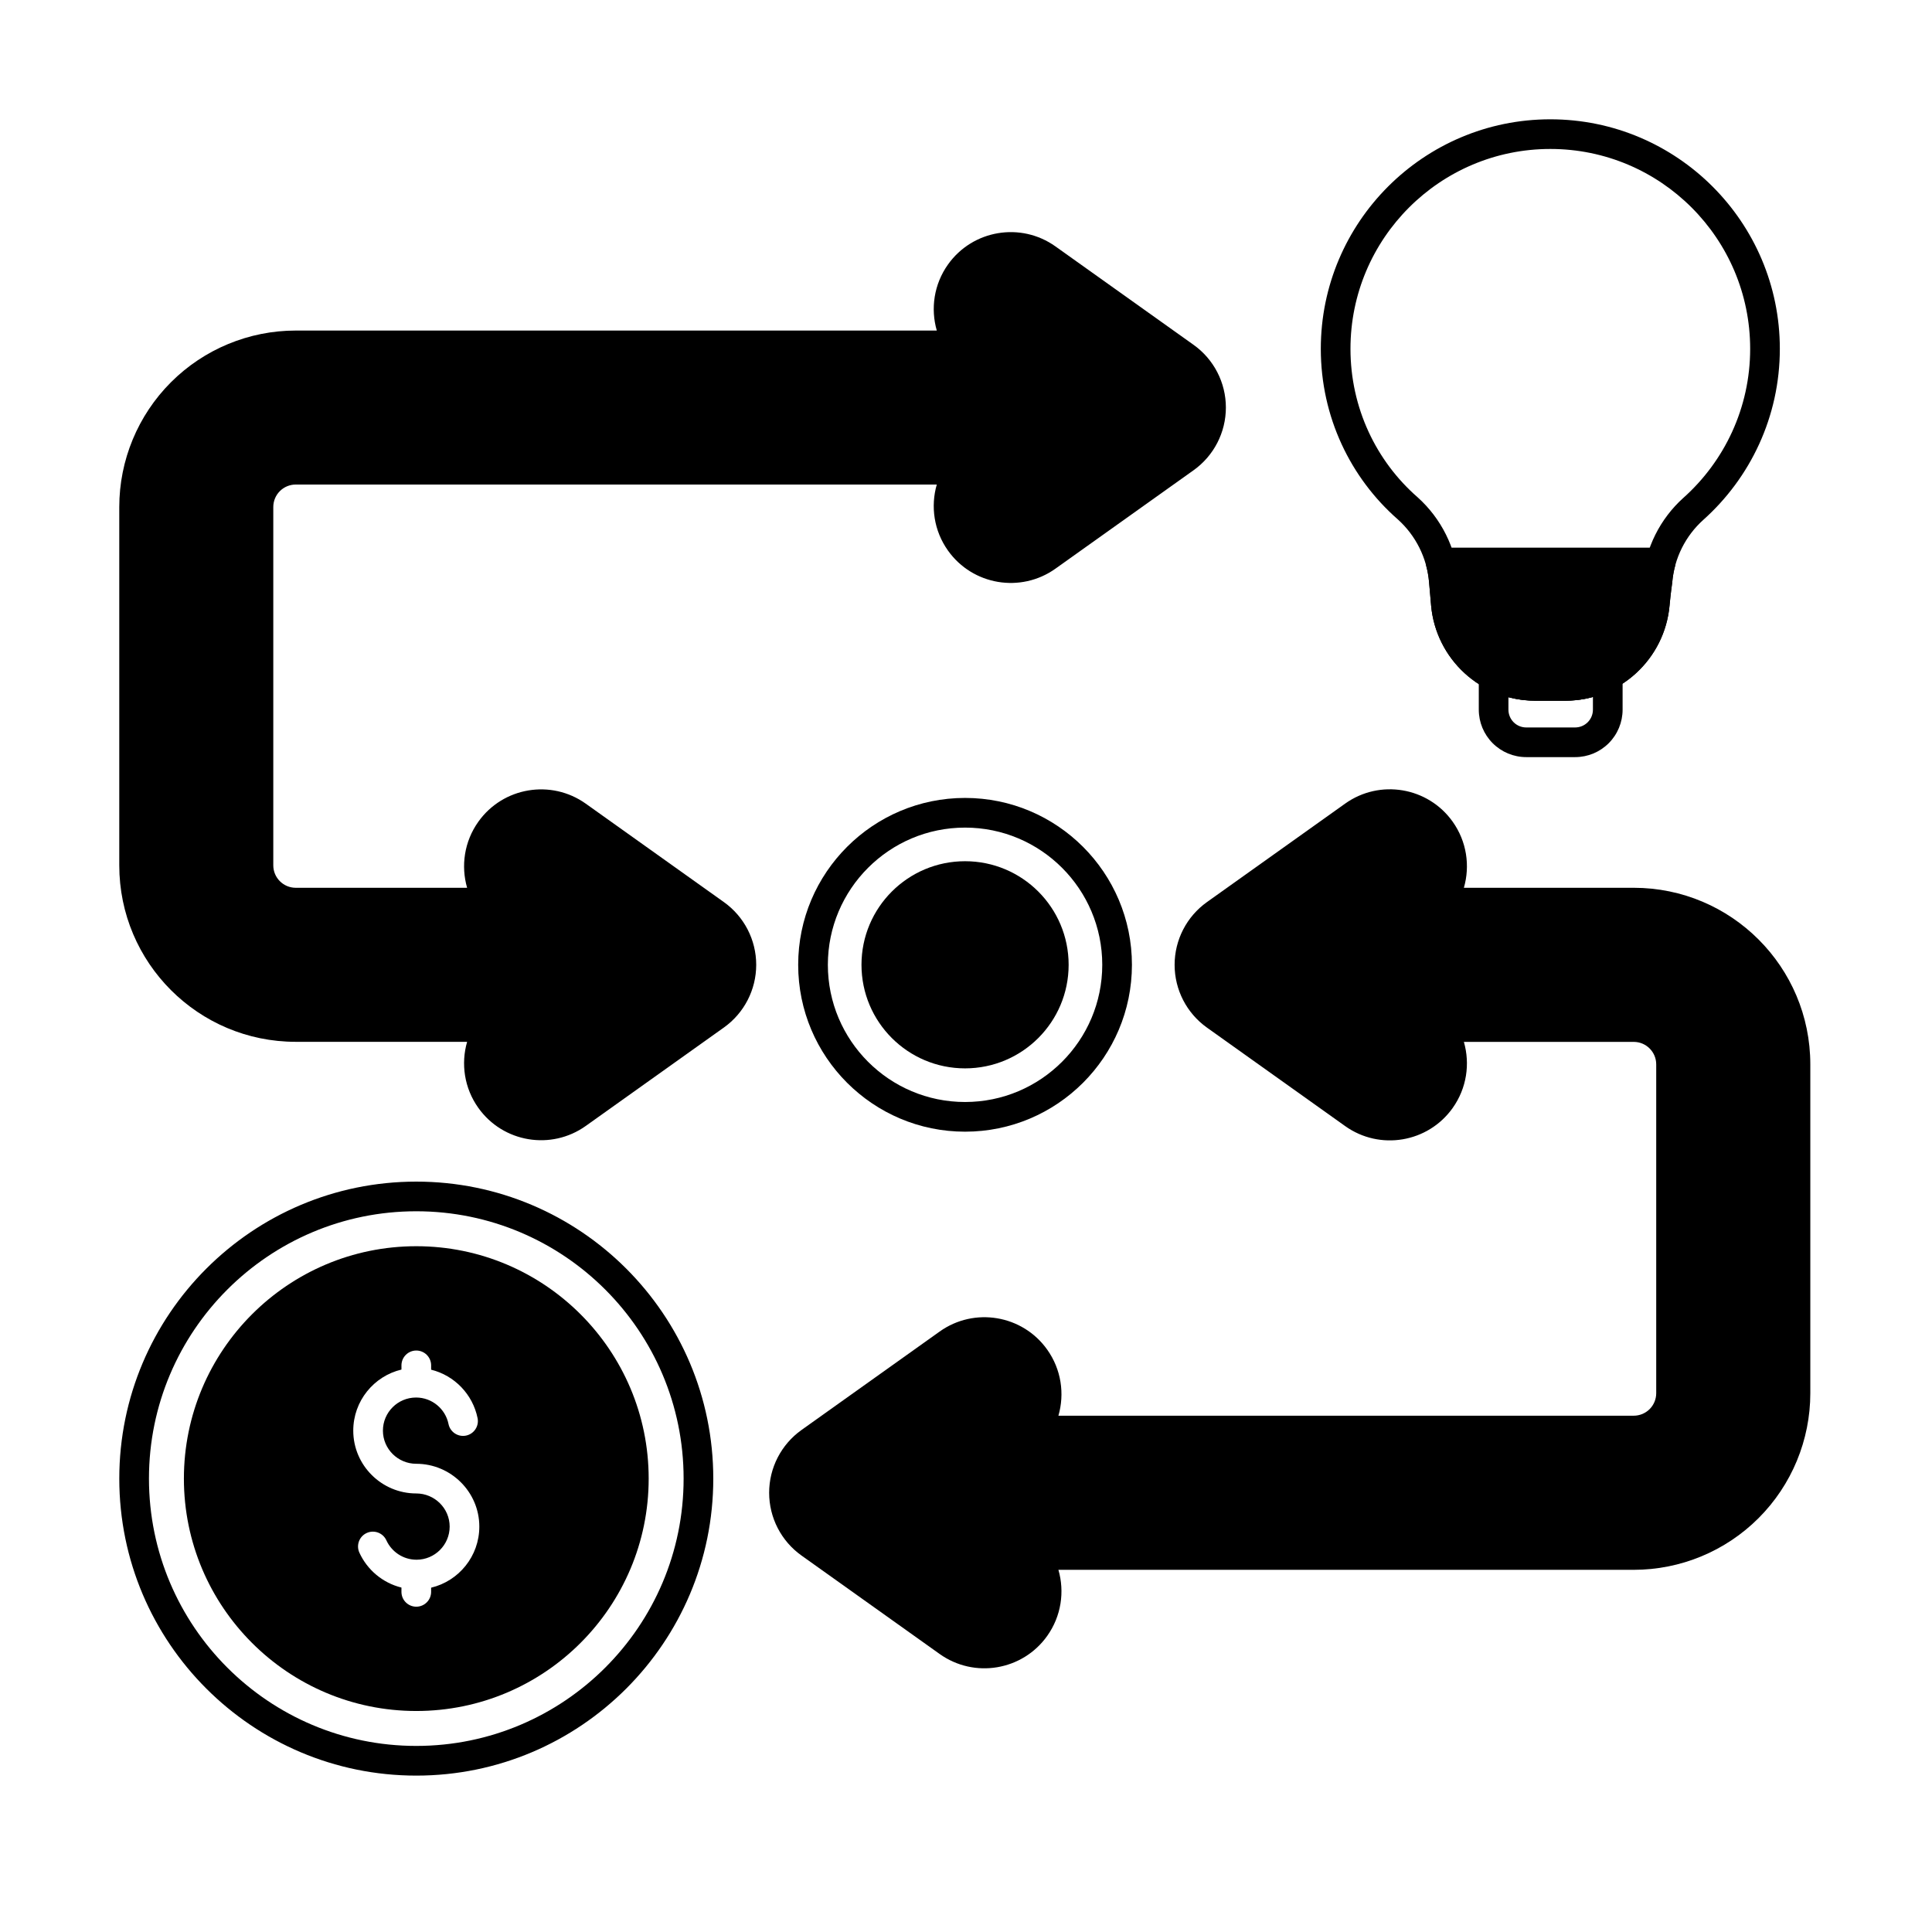
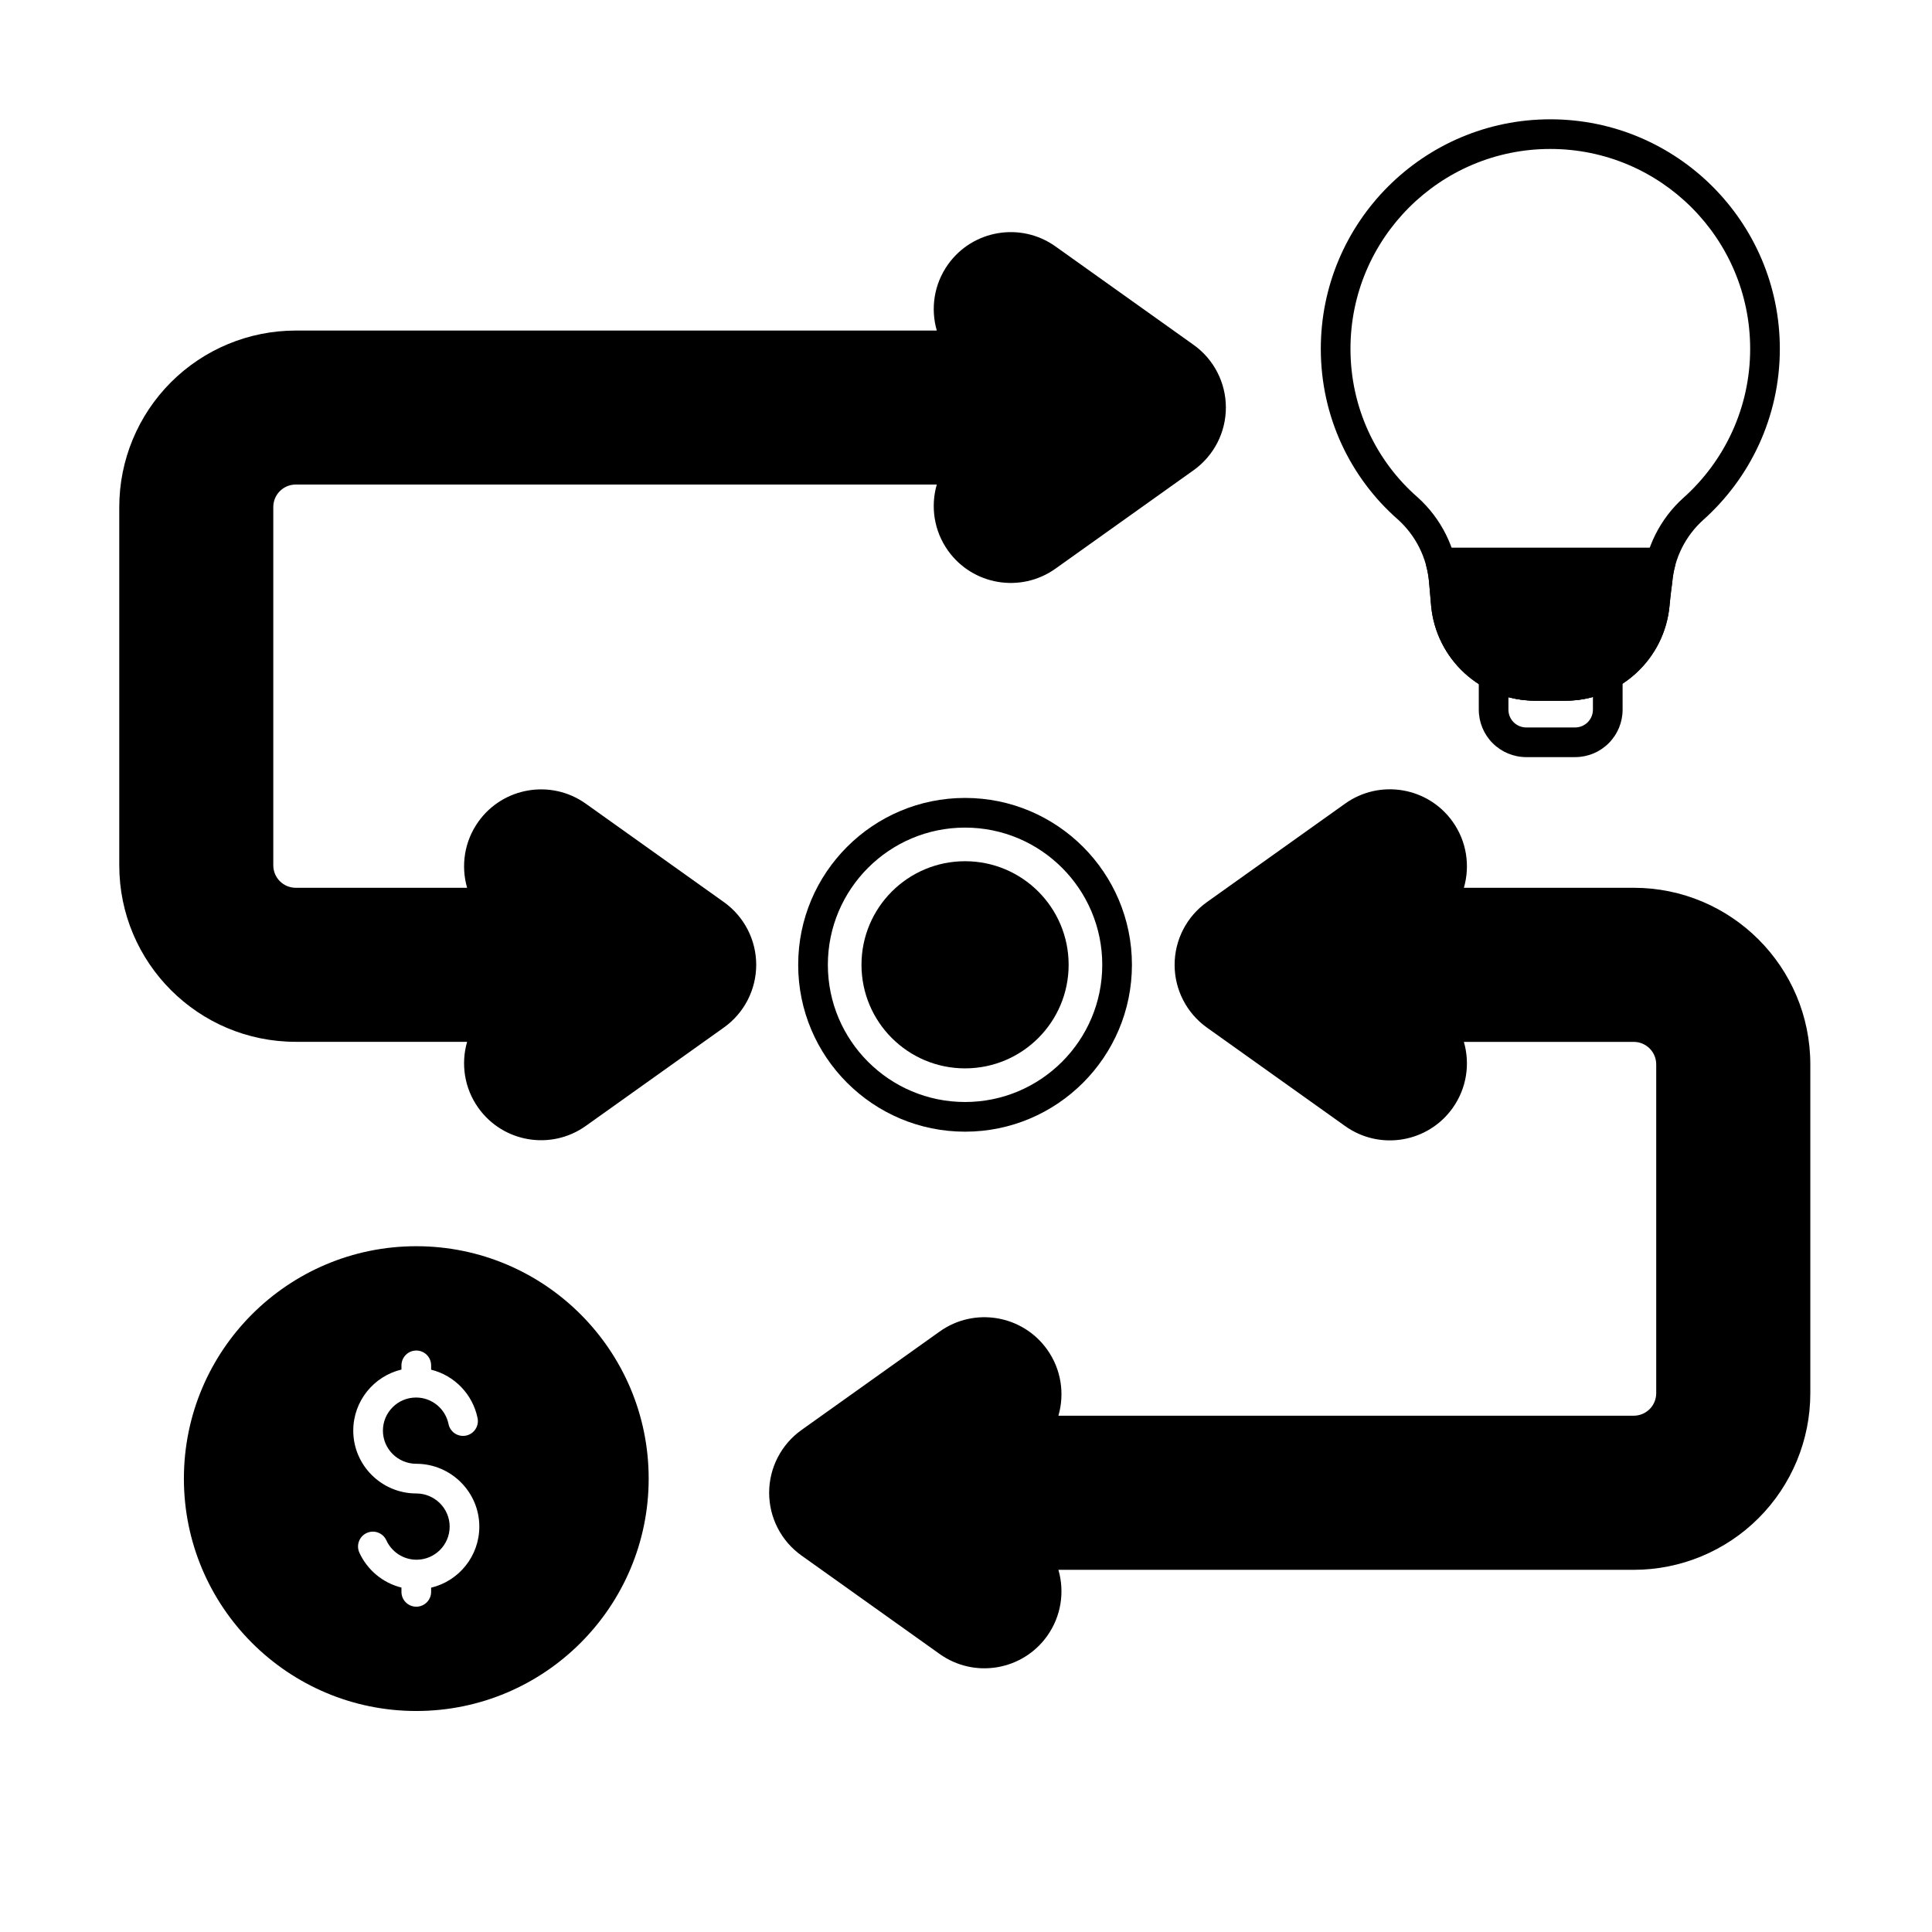
<svg xmlns="http://www.w3.org/2000/svg" fill="#000000" width="800px" height="800px" version="1.1" viewBox="144 144 512 512">
  <g fill-rule="evenodd">
-     <path d="m254.32 457.14c-43.438 0-78.707 35.266-78.707 78.707 0 43.438 35.266 78.707 78.707 78.707 43.438 0 78.707-35.266 78.707-78.707 0-43.438-35.266-78.707-78.707-78.707zm0 7.859c39.102 0 70.844 31.742 70.844 70.844 0 39.098-31.742 70.844-70.844 70.844-39.098 0-70.844-31.742-70.844-70.844 0-39.102 31.742-70.844 70.844-70.844z" />
    <path d="m531.95 420.11h45.004c3.293 0 5.961 2.672 5.961 5.961v87.141c0 1.582-0.629 3.098-1.746 4.219-1.117 1.117-2.637 1.746-4.219 1.746h-152.46c1.672-5.789 0.781-12.25-2.981-17.531-6.539-9.18-19.305-11.32-28.48-4.781l-36.629 26.102c-5.375 3.832-8.57 10.027-8.57 16.629 0 6.606 3.191 12.801 8.57 16.633l36.629 26.102c9.18 6.539 21.941 4.398 28.48-4.781 3.762-5.281 4.652-11.746 2.981-17.531h152.46c12.414 0 24.32-4.93 33.094-13.707 8.777-8.777 13.707-20.68 13.707-33.094v-87.141c0-25.848-20.953-46.805-46.805-46.805h-45.004c1.672-5.785 0.781-12.25-2.981-17.531-6.543-9.18-19.305-11.32-28.48-4.781l-36.629 26.102c-5.379 3.832-8.57 10.027-8.57 16.629 0 6.606 3.191 12.801 8.57 16.633l36.629 26.102c9.18 6.543 21.938 4.398 28.48-4.781 3.762-5.281 4.652-11.746 2.981-17.531zm-139.69-188.51h-169.88c-12.406 0-24.301 4.93-33.074 13.699-8.77 8.773-13.699 20.668-13.699 33.07v94.953c0 25.832 20.941 46.77 46.773 46.77h45.41c-1.668 5.781-0.781 12.242 2.981 17.516 6.535 9.176 19.293 11.312 28.465 4.777l36.602-26.082c5.375-3.828 8.566-10.02 8.566-16.621 0-6.598-3.191-12.789-8.566-16.621l-36.602-26.082c-9.172-6.535-21.93-4.398-28.465 4.777-3.758 5.277-4.648 11.738-2.981 17.516h-45.41c-3.289 0-5.957-2.668-5.957-5.957v-94.953c0-1.578 0.625-3.094 1.742-4.211 1.117-1.117 2.633-1.746 4.211-1.746h169.88c-1.672 5.785-0.781 12.242 2.981 17.52 6.535 9.172 19.289 11.312 28.465 4.777l36.602-26.082c5.375-3.832 8.566-10.02 8.566-16.621 0-6.602-3.191-12.793-8.566-16.621l-36.602-26.082c-9.176-6.535-21.93-4.394-28.465 4.777-3.758 5.277-4.648 11.734-2.981 17.516z" />
    <path d="m399.75 355.46c-24.406 0-44.223 19.816-44.223 44.223s19.816 44.223 44.223 44.223 44.223-19.816 44.223-44.223-19.816-44.223-44.223-44.223zm0 7.863c20.066 0 36.359 16.293 36.359 36.359s-16.293 36.359-36.359 36.359-36.359-16.293-36.359-36.359 16.293-36.359 36.359-36.359z" />
    <path d="m427.2 399.68c0 15.16-12.289 27.449-27.449 27.449s-27.449-12.289-27.449-27.449 12.289-27.449 27.449-27.449 27.449 12.289 27.449 27.449" />
    <path d="m523.25 304.37-0.004-0.004c1.246 14.324 13.238 25.32 27.617 25.32h7.981c14.379 0 26.371-10.996 27.617-25.32-0.023 0.277-0.023 0.254 0.004-0.066 0.043-0.457 0.27-2.898 0.68-5.84 0.008-0.066 0.016-0.137 0.023-0.203 0.551-6.34 3.492-12.23 8.223-16.484 12.445-11.133 20.285-27.328 20.285-45.332 0-33.57-27.254-60.824-60.824-60.824-33.57 0-60.824 27.254-60.824 60.824 0 18.008 7.844 34.199 20.414 45.211 4.762 4.285 7.719 10.215 8.273 16.594l0.527 6.043zm7.844-0.551-0.547-6.258c-0.727-8.367-4.609-16.148-10.855-21.77-0.016-0.012-0.027-0.023-0.043-0.035-10.941-9.57-17.758-23.656-17.758-39.32 0-29.23 23.73-52.961 52.961-52.961 29.23 0 52.961 23.73 52.961 52.961 0 15.68-6.828 29.777-17.672 39.48-0.004 0-0.004 0.004-0.008 0.004-6.215 5.586-10.074 13.324-10.801 21.652l0.012-0.105c-0.43 3.098-0.711 6.125-0.711 6.125s-0.102 1.191-0.008 0.094c-0.891 10.262-9.484 18.137-19.785 18.137h-7.981c-10.254 0-18.816-7.809-19.77-18.004z" />
    <path d="m523.25 304.37-0.004-0.004c1.246 14.324 13.238 25.32 27.617 25.32h7.981c14.379 0 26.371-10.996 27.617-25.32-0.023 0.277-0.023 0.254 0.004-0.066 0.043-0.457 0.27-2.898 0.68-5.84 0.008-0.066 0.016-0.137 0.023-0.203 0.125-1.422 0.367-2.824 0.727-4.188 0.309-1.18 0.055-2.434-0.691-3.398-0.742-0.965-1.895-1.531-3.113-1.531h-58.297c-1.219 0-2.367 0.562-3.109 1.527-0.746 0.965-1.004 2.219-0.695 3.394 0.355 1.359 0.598 2.758 0.723 4.176l0.535 6.125z" />
    <path d="m574 322.94c0-1.383-0.723-2.664-1.91-3.375-1.188-0.711-2.66-0.746-3.875-0.094-2.797 1.5-5.992 2.344-9.367 2.344h-7.981c-3.316 0-6.457-0.816-9.215-2.266-1.219-0.641-2.684-0.594-3.859 0.117-1.176 0.711-1.898 1.988-1.898 3.363v9.039c0 3.336 1.324 6.531 3.684 8.891 2.359 2.359 5.555 3.684 8.891 3.684h12.965c3.336 0 6.531-1.324 8.891-3.684 2.356-2.359 3.68-5.555 3.68-8.891v-9.133zm-7.859 5.769v3.363c0 1.25-0.496 2.449-1.383 3.332-0.883 0.883-2.082 1.379-3.332 1.379h-12.965c-1.25 0-2.449-0.496-3.332-1.379-0.883-0.887-1.379-2.082-1.379-3.332v-3.316c2.273 0.602 4.66 0.922 7.113 0.922h7.981c2.519 0 4.965-0.336 7.293-0.973z" />
    <path d="m254.32 474.26c-33.988 0-61.586 27.598-61.586 61.586s27.598 61.586 61.586 61.586c33.992 0 61.586-27.598 61.586-61.586 0-33.992-27.598-61.586-61.586-61.586zm3.934 32.719v-1.141c0-2.172-1.762-3.934-3.934-3.934-2.168 0-3.93 1.762-3.93 3.934v1.109c-7.32 1.742-12.773 8.336-12.773 16.188 0 9.184 7.516 16.645 16.695 16.645 4.852 0 8.852 3.93 8.852 8.781 0 4.844-3.934 8.781-8.781 8.781-3.547 0-6.606-2.109-7.992-5.141-0.902-1.973-3.234-2.844-5.211-1.941-1.973 0.902-2.844 3.234-1.941 5.211 2.086 4.566 6.18 8.023 11.148 9.25v1.141c0 2.172 1.762 3.93 3.93 3.93 2.172 0 3.934-1.762 3.934-3.93v-1.109c7.32-1.746 12.773-8.336 12.773-16.191 0-9.18-7.535-16.645-16.715-16.645-4.848 0-8.832-3.93-8.832-8.781 0-4.844 3.934-8.777 8.781-8.777 4.242 0 7.789 3.016 8.602 7.019 0.434 2.125 2.508 3.504 4.637 3.07 2.125-0.434 3.504-2.508 3.066-4.637-1.281-6.293-6.113-11.301-12.312-12.832z" />
  </g>
</svg>